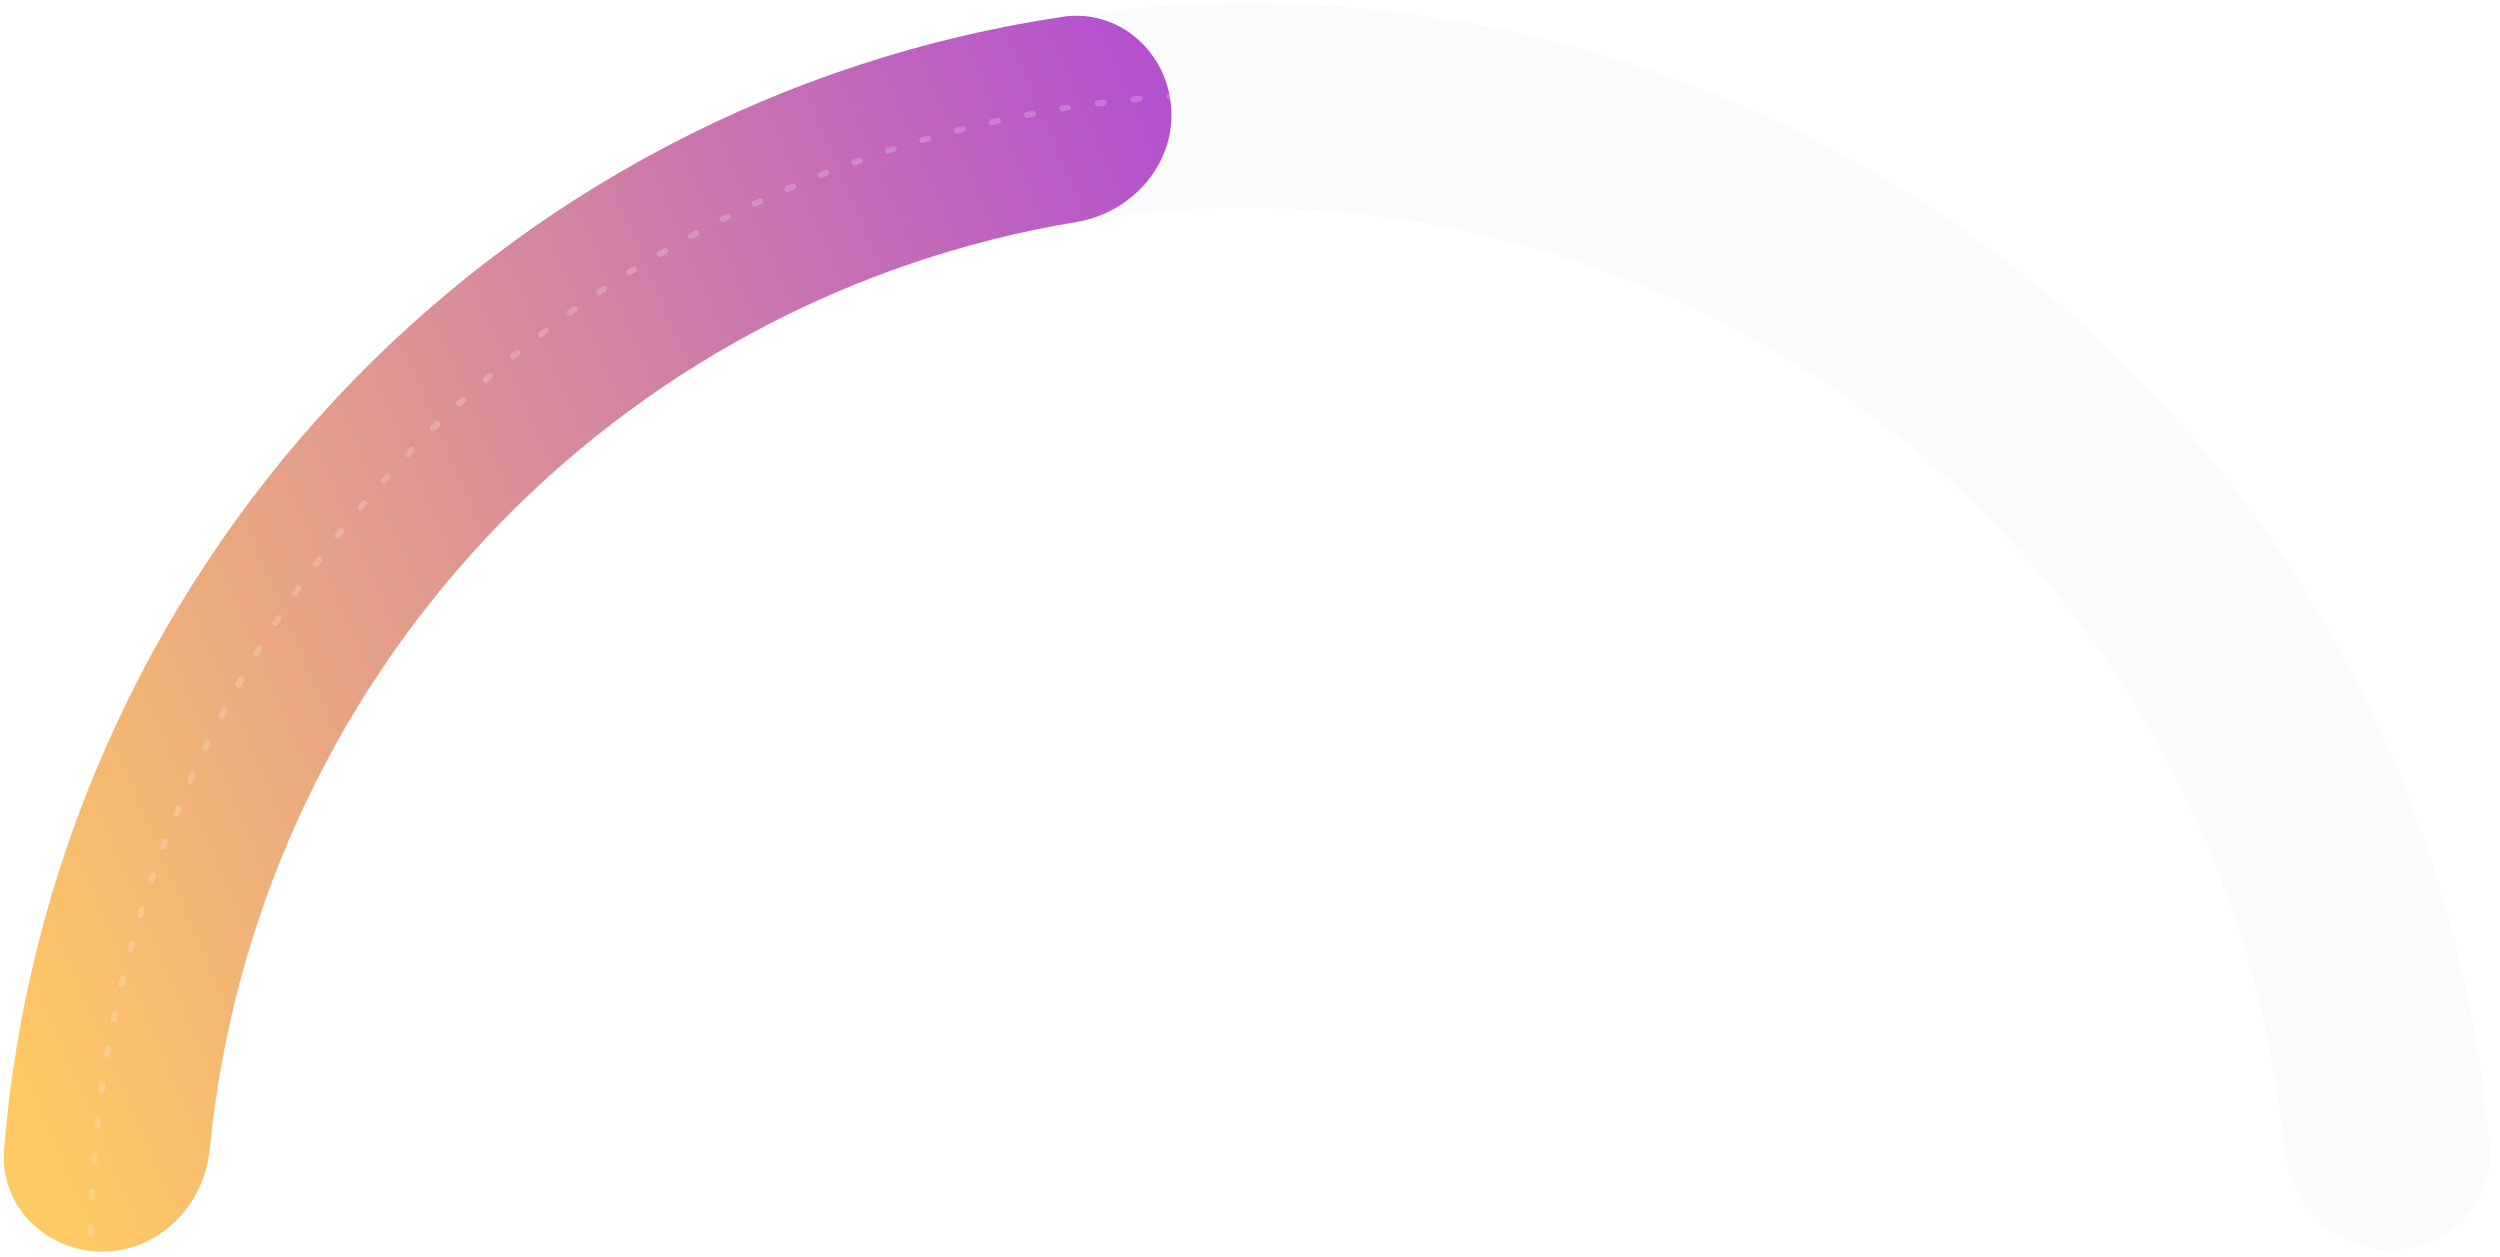
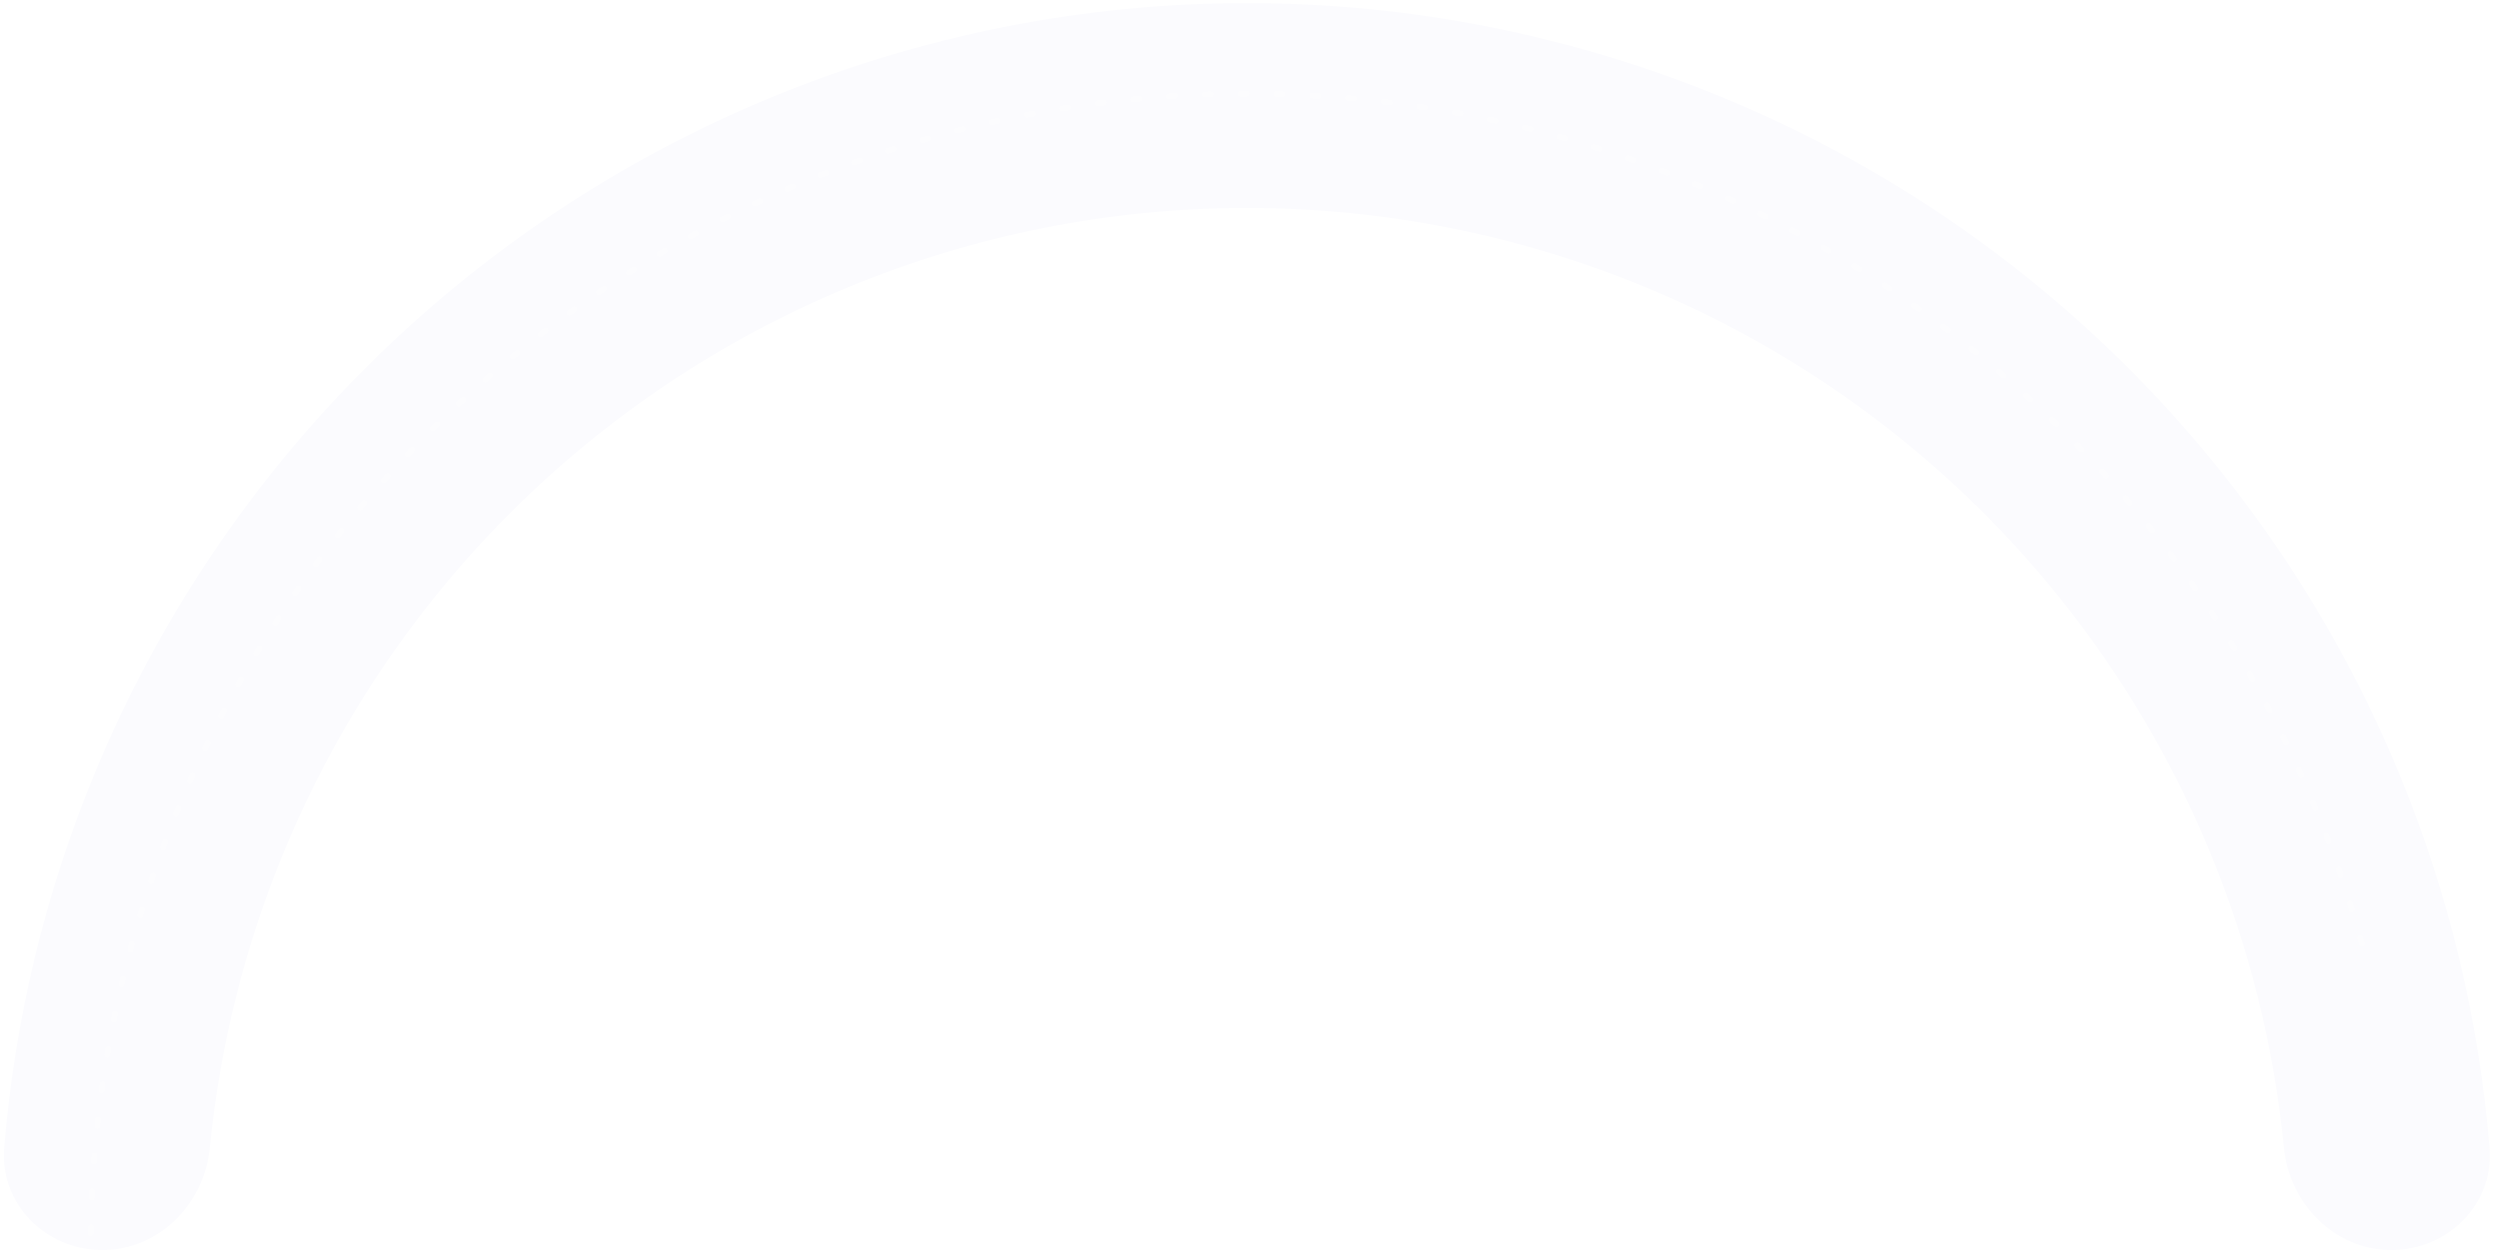
<svg xmlns="http://www.w3.org/2000/svg" width="191" height="96" viewBox="0 0 191 96" fill="none">
  <path d="M69.356 94V85.045H47.694V79.478L68.569 51.04H75.891V79.115H81.155V85.045H75.891V94H69.356ZM55.137 79.115H69.356V60.116L55.137 79.115ZM105.594 94V85.045H83.933V79.478L104.808 51.04H112.129V79.115H117.393V85.045H112.129V94H105.594ZM91.375 79.115H105.594V60.116L91.375 79.115ZM125.267 81.574C123.705 81.574 122.415 81.065 121.396 80.046C120.401 79.028 119.903 77.546 119.903 75.599C119.903 73.63 120.401 72.147 121.396 71.151C122.415 70.133 123.705 69.624 125.267 69.624C126.829 69.624 128.107 70.133 129.103 71.151C130.099 72.147 130.597 73.63 130.597 75.599C130.597 77.546 130.099 79.028 129.103 80.046C128.107 81.065 126.829 81.574 125.267 81.574ZM125.267 79.3C126.127 79.3 126.772 78.983 127.202 78.349C127.632 77.715 127.847 76.799 127.847 75.599C127.847 74.399 127.632 73.483 127.202 72.849C126.772 72.215 126.127 71.898 125.267 71.898C124.429 71.898 123.784 72.215 123.332 72.849C122.902 73.483 122.687 74.399 122.687 75.599C122.687 76.799 122.902 77.715 123.332 78.349C123.784 78.983 124.429 79.3 125.267 79.3ZM139.186 94.272C137.647 94.272 136.369 93.762 135.35 92.744C134.332 91.725 133.822 90.243 133.822 88.296C133.822 86.327 134.332 84.845 135.35 83.849C136.369 82.83 137.647 82.321 139.186 82.321C140.771 82.321 142.061 82.83 143.057 83.849C144.053 84.845 144.551 86.327 144.551 88.296C144.551 90.243 144.053 91.725 143.057 92.744C142.061 93.762 140.771 94.272 139.186 94.272ZM139.186 91.997C140.046 91.997 140.692 91.68 141.122 91.046C141.552 90.413 141.767 89.496 141.767 88.296C141.767 87.097 141.552 86.18 141.122 85.546C140.692 84.913 140.046 84.596 139.186 84.596C138.349 84.596 137.704 84.913 137.251 85.546C136.821 86.18 136.606 87.097 136.606 88.296C136.606 89.496 136.821 90.413 137.251 91.046C137.704 91.68 138.349 91.997 139.186 91.997ZM122.585 94L139.017 69.895H141.868L125.437 94H122.585Z" fill="white" />
  <g filter="url(#filter0_i_2718_12923)">
    <path d="M182.701 95.501C187.022 95.501 190.558 91.992 190.204 87.685C189.394 77.853 187.061 68.189 183.274 59.045C178.486 47.488 171.469 36.986 162.623 28.14C153.777 19.294 143.276 12.277 131.718 7.49C120.16 2.702 107.773 0.238 95.263 0.238C82.752 0.238 70.365 2.702 58.807 7.49C47.249 12.277 36.748 19.294 27.902 28.14C19.056 36.986 12.039 47.488 7.251 59.045C3.464 68.189 1.131 77.853 0.321 87.685C-0.033 91.992 3.503 95.501 7.824 95.501V95.501C12.145 95.501 15.608 91.99 16.032 87.689C16.799 79.913 18.708 72.279 21.709 65.034C25.71 55.374 31.574 46.598 38.967 39.205C46.36 31.812 55.136 25.948 64.796 21.947C74.455 17.946 84.807 15.887 95.263 15.887C105.718 15.887 116.07 17.946 125.729 21.947C135.389 25.948 144.165 31.812 151.558 39.205C158.951 46.598 164.815 55.374 168.816 65.034C171.817 72.279 173.726 79.913 174.492 87.689C174.916 91.989 178.38 95.501 182.701 95.501V95.501Z" fill="#FBFBFE" />
  </g>
  <g filter="url(#filter1_i_2718_12923)">
-     <path d="M89.481 8.254C89.195 3.942 85.459 0.645 81.186 1.284C59.993 4.45 40.399 14.688 25.664 30.455C10.929 46.221 2.037 66.461 0.31 87.82C-0.038 92.127 3.503 95.631 7.824 95.625V95.625C12.145 95.619 15.604 92.102 16.021 87.802C17.709 70.424 25.077 54.001 37.097 41.139C49.117 28.278 65.005 19.818 82.229 16.961C86.492 16.253 89.766 12.566 89.481 8.254V8.254Z" fill="url(#paint0_linear_2718_12923)" />
-   </g>
+     </g>
  <path d="M180.449 72.08C174.793 51.508 161.883 33.678 144.104 21.883C126.325 10.088 104.879 5.126 83.726 7.913C62.573 10.7 43.144 21.048 29.027 37.045C14.909 53.042 7.058 73.608 6.924 94.943" stroke="white" stroke-opacity="0.2" stroke-width="0.457" stroke-linecap="round" stroke-dasharray="0.46 2.28" />
  <defs>
    <filter id="filter0_i_2718_12923" x="0.297" y="0.238" width="189.93" height="95.262" filterUnits="userSpaceOnUse" color-interpolation-filters="sRGB">
      <feFlood flood-opacity="0" result="BackgroundImageFix" />
      <feBlend mode="normal" in="SourceGraphic" in2="BackgroundImageFix" result="shape" />
      <feColorMatrix in="SourceAlpha" type="matrix" values="0 0 0 0 0 0 0 0 0 0 0 0 0 0 0 0 0 0 127 0" result="hardAlpha" />
      <feOffset />
      <feGaussianBlur stdDeviation="4.978" />
      <feComposite in2="hardAlpha" operator="arithmetic" k2="-1" k3="1" />
      <feColorMatrix type="matrix" values="0 0 0 0 0.58 0 0 0 0 0.216 0 0 0 0 1 0 0 0 0.08 0" />
      <feBlend mode="normal" in2="shape" result="effect1_innerShadow_2718_12923" />
    </filter>
    <filter id="filter1_i_2718_12923" x="0.285" y="1.203" width="89.215" height="94.422" filterUnits="userSpaceOnUse" color-interpolation-filters="sRGB">
      <feFlood flood-opacity="0" result="BackgroundImageFix" />
      <feBlend mode="normal" in="SourceGraphic" in2="BackgroundImageFix" result="shape" />
      <feColorMatrix in="SourceAlpha" type="matrix" values="0 0 0 0 0 0 0 0 0 0 0 0 0 0 0 0 0 0 127 0" result="hardAlpha" />
      <feMorphology radius="1.827" operator="erode" in="SourceAlpha" result="effect1_innerShadow_2718_12923" />
      <feOffset />
      <feGaussianBlur stdDeviation="4.247" />
      <feComposite in2="hardAlpha" operator="arithmetic" k2="-1" k3="1" />
      <feColorMatrix type="matrix" values="0 0 0 0 1 0 0 0 0 1 0 0 0 0 1 0 0 0 1 0" />
      <feBlend mode="normal" in2="shape" result="effect1_innerShadow_2718_12923" />
    </filter>
    <linearGradient id="paint0_linear_2718_12923" x1="153.689" y1="32.621" x2="7.04" y2="95.501" gradientUnits="userSpaceOnUse">
      <stop stop-color="#911BFF" />
      <stop offset="1" stop-color="#FFC964" />
    </linearGradient>
  </defs>
</svg>